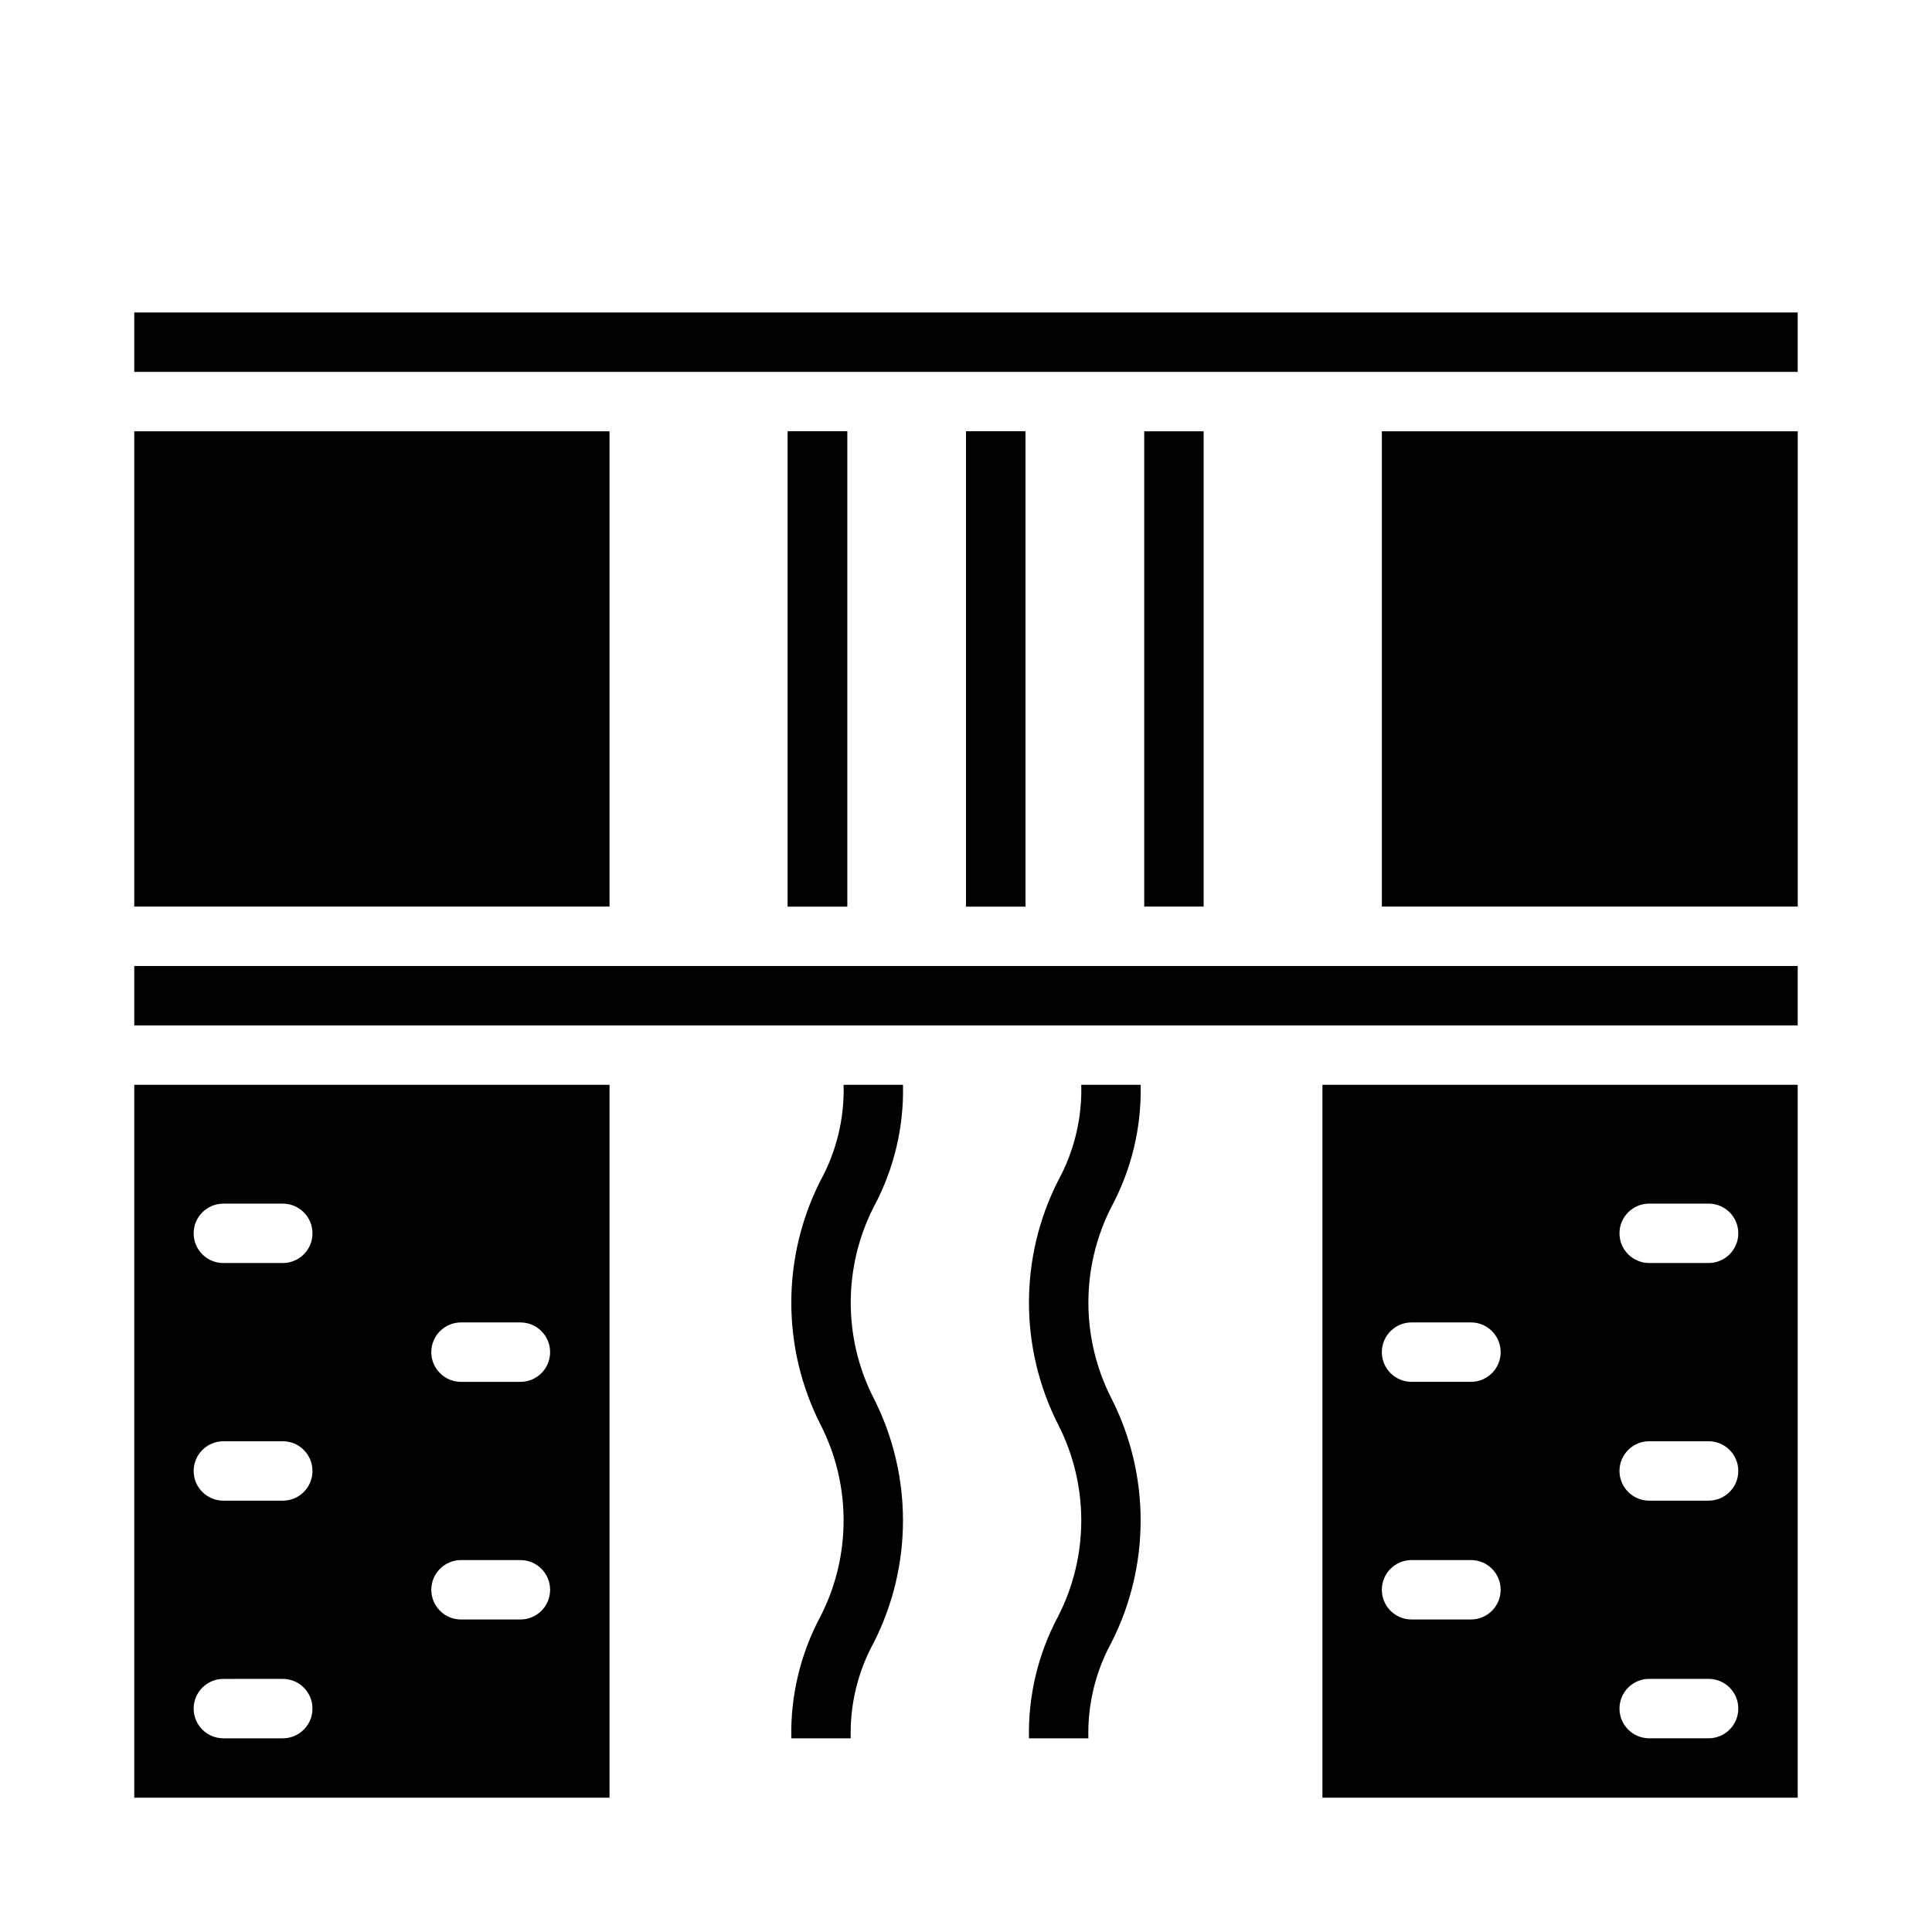
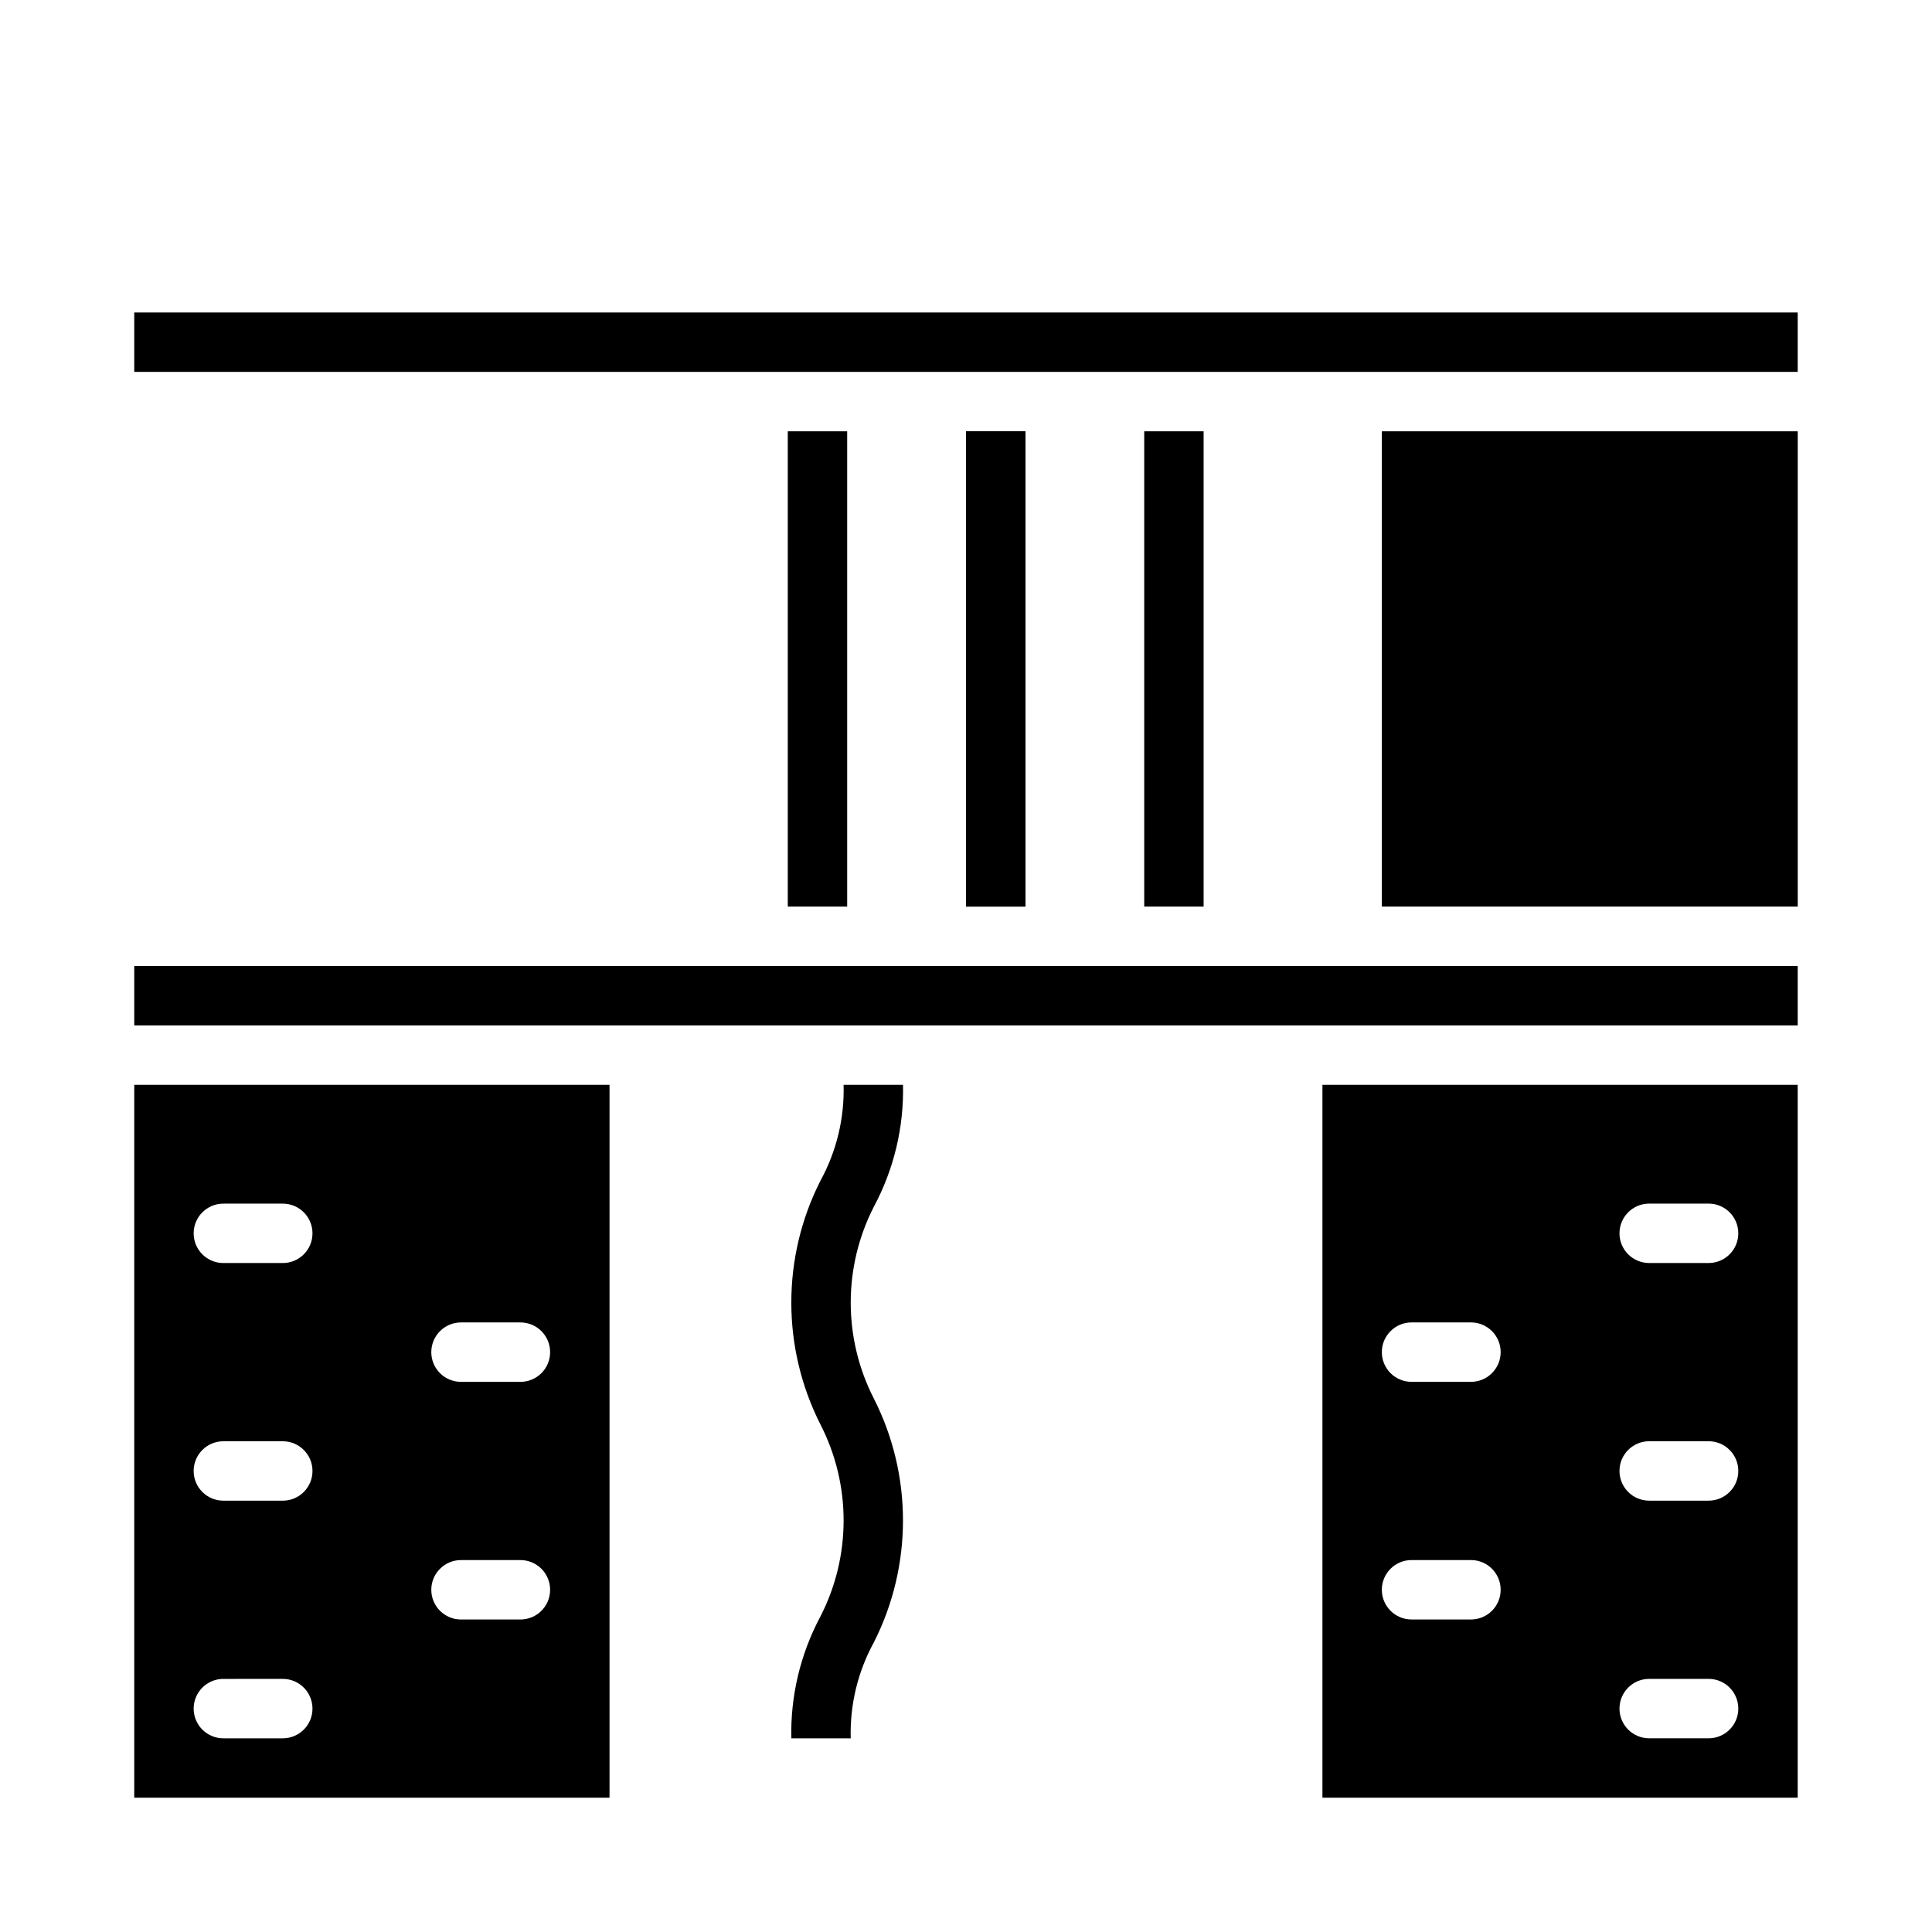
<svg xmlns="http://www.w3.org/2000/svg" fill="#000000" width="800px" height="800px" version="1.1" viewBox="144 144 512 512">
  <g>
-     <path d="m352.77 258.3h15.742v125.95h-15.742z" />
    <path d="m352.77 258.3h15.742v125.95h-15.742z" />
    <path d="m400 258.3h15.742v125.95h-15.742z" />
    <path d="m400 258.3h15.742v125.95h-15.742z" />
    <path d="m447.23 258.3h15.742v125.95h-15.742z" />
    <path d="m369.45 604.67h-15.742c-0.246-11.242 2.41-22.359 7.707-32.277 8.203-15.98 8.203-34.938 0-50.922-10.277-20.293-10.277-44.262 0-64.551 4.269-7.785 6.391-16.562 6.148-25.434h15.742c0.254 11.242-2.402 22.359-7.707 32.273-8.195 15.977-8.195 34.926 0 50.902 10.27 20.289 10.27 44.258 0 64.551-4.273 7.789-6.394 16.574-6.148 25.457z" />
-     <path d="m432.43 604.67h-15.742c-0.246-11.242 2.406-22.359 7.707-32.277 8.203-15.98 8.203-34.938 0-50.922-10.277-20.293-10.277-44.262 0-64.551 4.269-7.785 6.391-16.562 6.148-25.434h15.742c0.254 11.242-2.402 22.359-7.707 32.273-8.195 15.977-8.195 34.926 0 50.902 10.27 20.289 10.27 44.258 0 64.551-4.273 7.789-6.394 16.574-6.148 25.457z" />
    <path d="m179.58 620.41h125.95v-188.93h-125.95zm86.594-125.95h15.742c4.348 0 7.871 3.527 7.871 7.875 0 4.348-3.523 7.871-7.871 7.871h-15.742c-4.348 0-7.875-3.523-7.875-7.871 0-4.348 3.527-7.875 7.875-7.875zm0 62.977h15.742c4.348 0 7.871 3.527 7.871 7.875s-3.523 7.871-7.871 7.871h-15.742c-4.348 0-7.875-3.523-7.875-7.871s3.527-7.875 7.875-7.875zm-62.977-94.461h15.742c4.348 0 7.871 3.523 7.871 7.871s-3.523 7.871-7.871 7.871h-15.742c-4.348 0-7.875-3.523-7.875-7.871s3.527-7.871 7.875-7.871zm0 62.977 15.742-0.004c4.348 0 7.871 3.527 7.871 7.875 0 4.348-3.523 7.871-7.871 7.871h-15.742c-4.348 0-7.875-3.523-7.875-7.871 0-4.348 3.527-7.875 7.875-7.875zm0 62.977 15.742-0.004c4.348 0 7.871 3.527 7.871 7.875 0 4.348-3.523 7.871-7.871 7.871h-15.742c-4.348 0-7.875-3.523-7.875-7.871 0-4.348 3.527-7.875 7.875-7.875z" />
    <path d="m620.41 620.41v-188.93h-125.95v188.93zm-39.359-157.44h15.746c4.348 0 7.871 3.523 7.871 7.871s-3.523 7.871-7.871 7.871h-15.746c-4.348 0-7.871-3.523-7.871-7.871s3.523-7.871 7.871-7.871zm0 62.977h15.742l0.004-0.004c4.348 0 7.871 3.527 7.871 7.875 0 4.348-3.523 7.871-7.871 7.871h-15.746c-4.348 0-7.871-3.523-7.871-7.871 0-4.348 3.523-7.875 7.871-7.875zm0 62.977h15.742l0.004-0.004c4.348 0 7.871 3.527 7.871 7.875 0 4.348-3.523 7.871-7.871 7.871h-15.746c-4.348 0-7.871-3.523-7.871-7.871 0-4.348 3.523-7.875 7.871-7.875zm-62.977-94.469h15.746c4.348 0 7.871 3.527 7.871 7.875 0 4.348-3.523 7.871-7.871 7.871h-15.746c-4.348 0-7.871-3.523-7.871-7.871 0-4.348 3.523-7.875 7.871-7.875zm0 62.977h15.746c4.348 0 7.871 3.527 7.871 7.875s-3.523 7.871-7.871 7.871h-15.746c-4.348 0-7.871-3.523-7.871-7.871s3.523-7.875 7.871-7.875z" />
    <path d="m179.58 400h440.83v15.742h-440.83z" />
    <path d="m510.21 258.3h110.21v125.95h-110.21z" />
-     <path d="m179.58 258.3h125.95v125.95h-125.95z" />
    <path d="m179.58 226.81h440.83v15.742h-440.83z" />
  </g>
</svg>